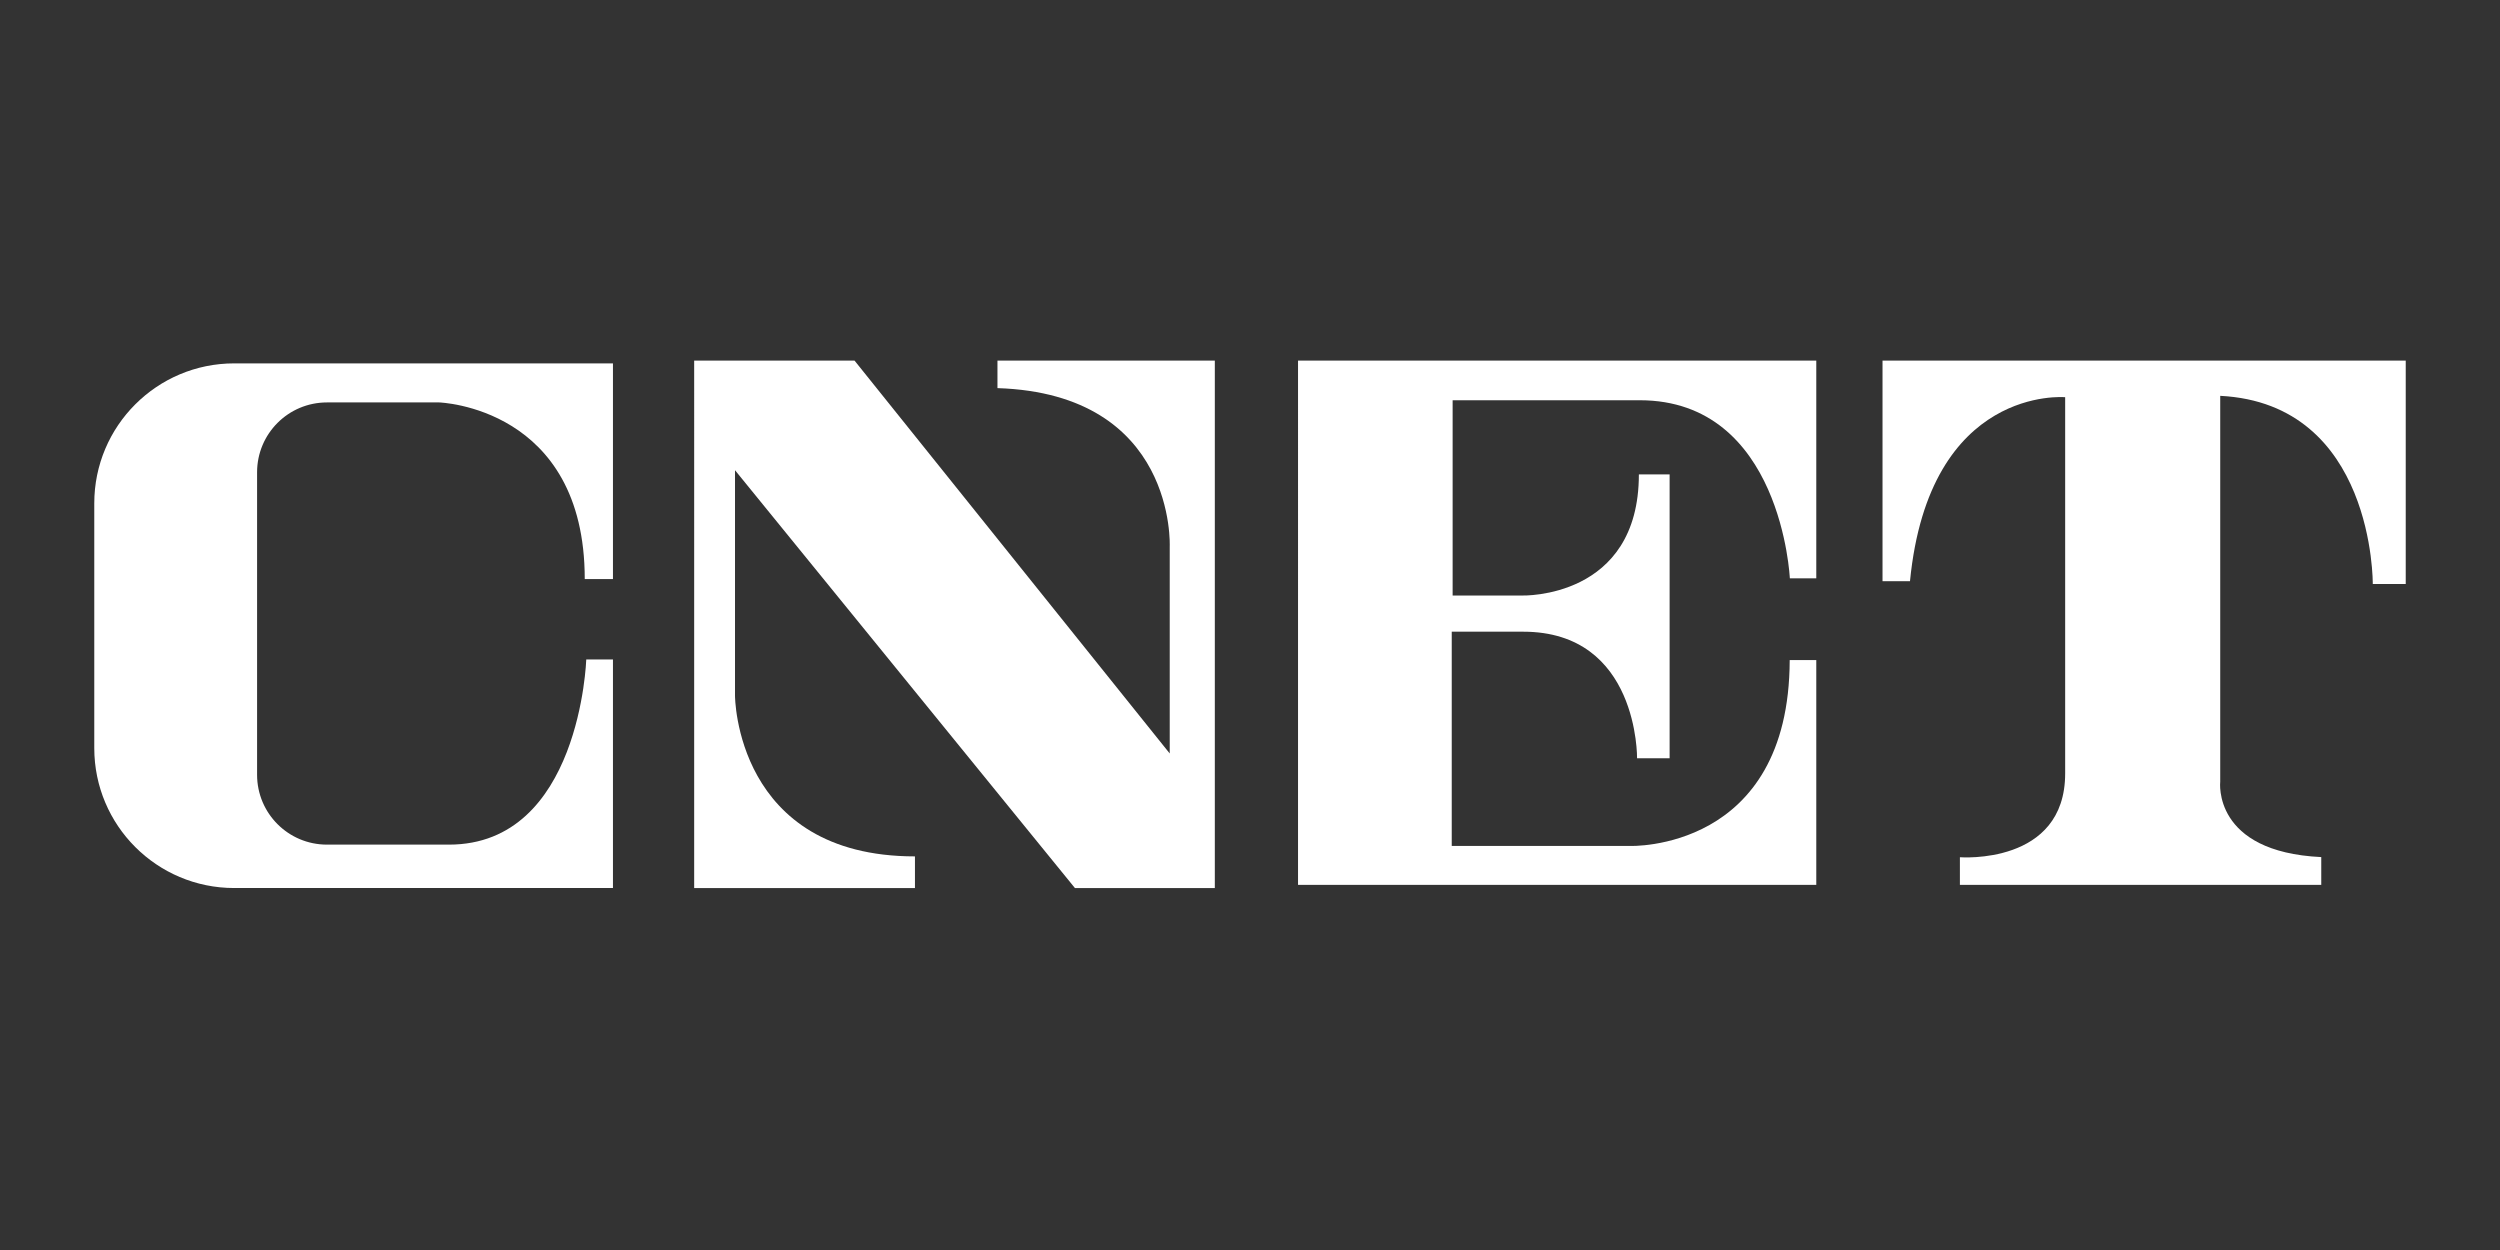
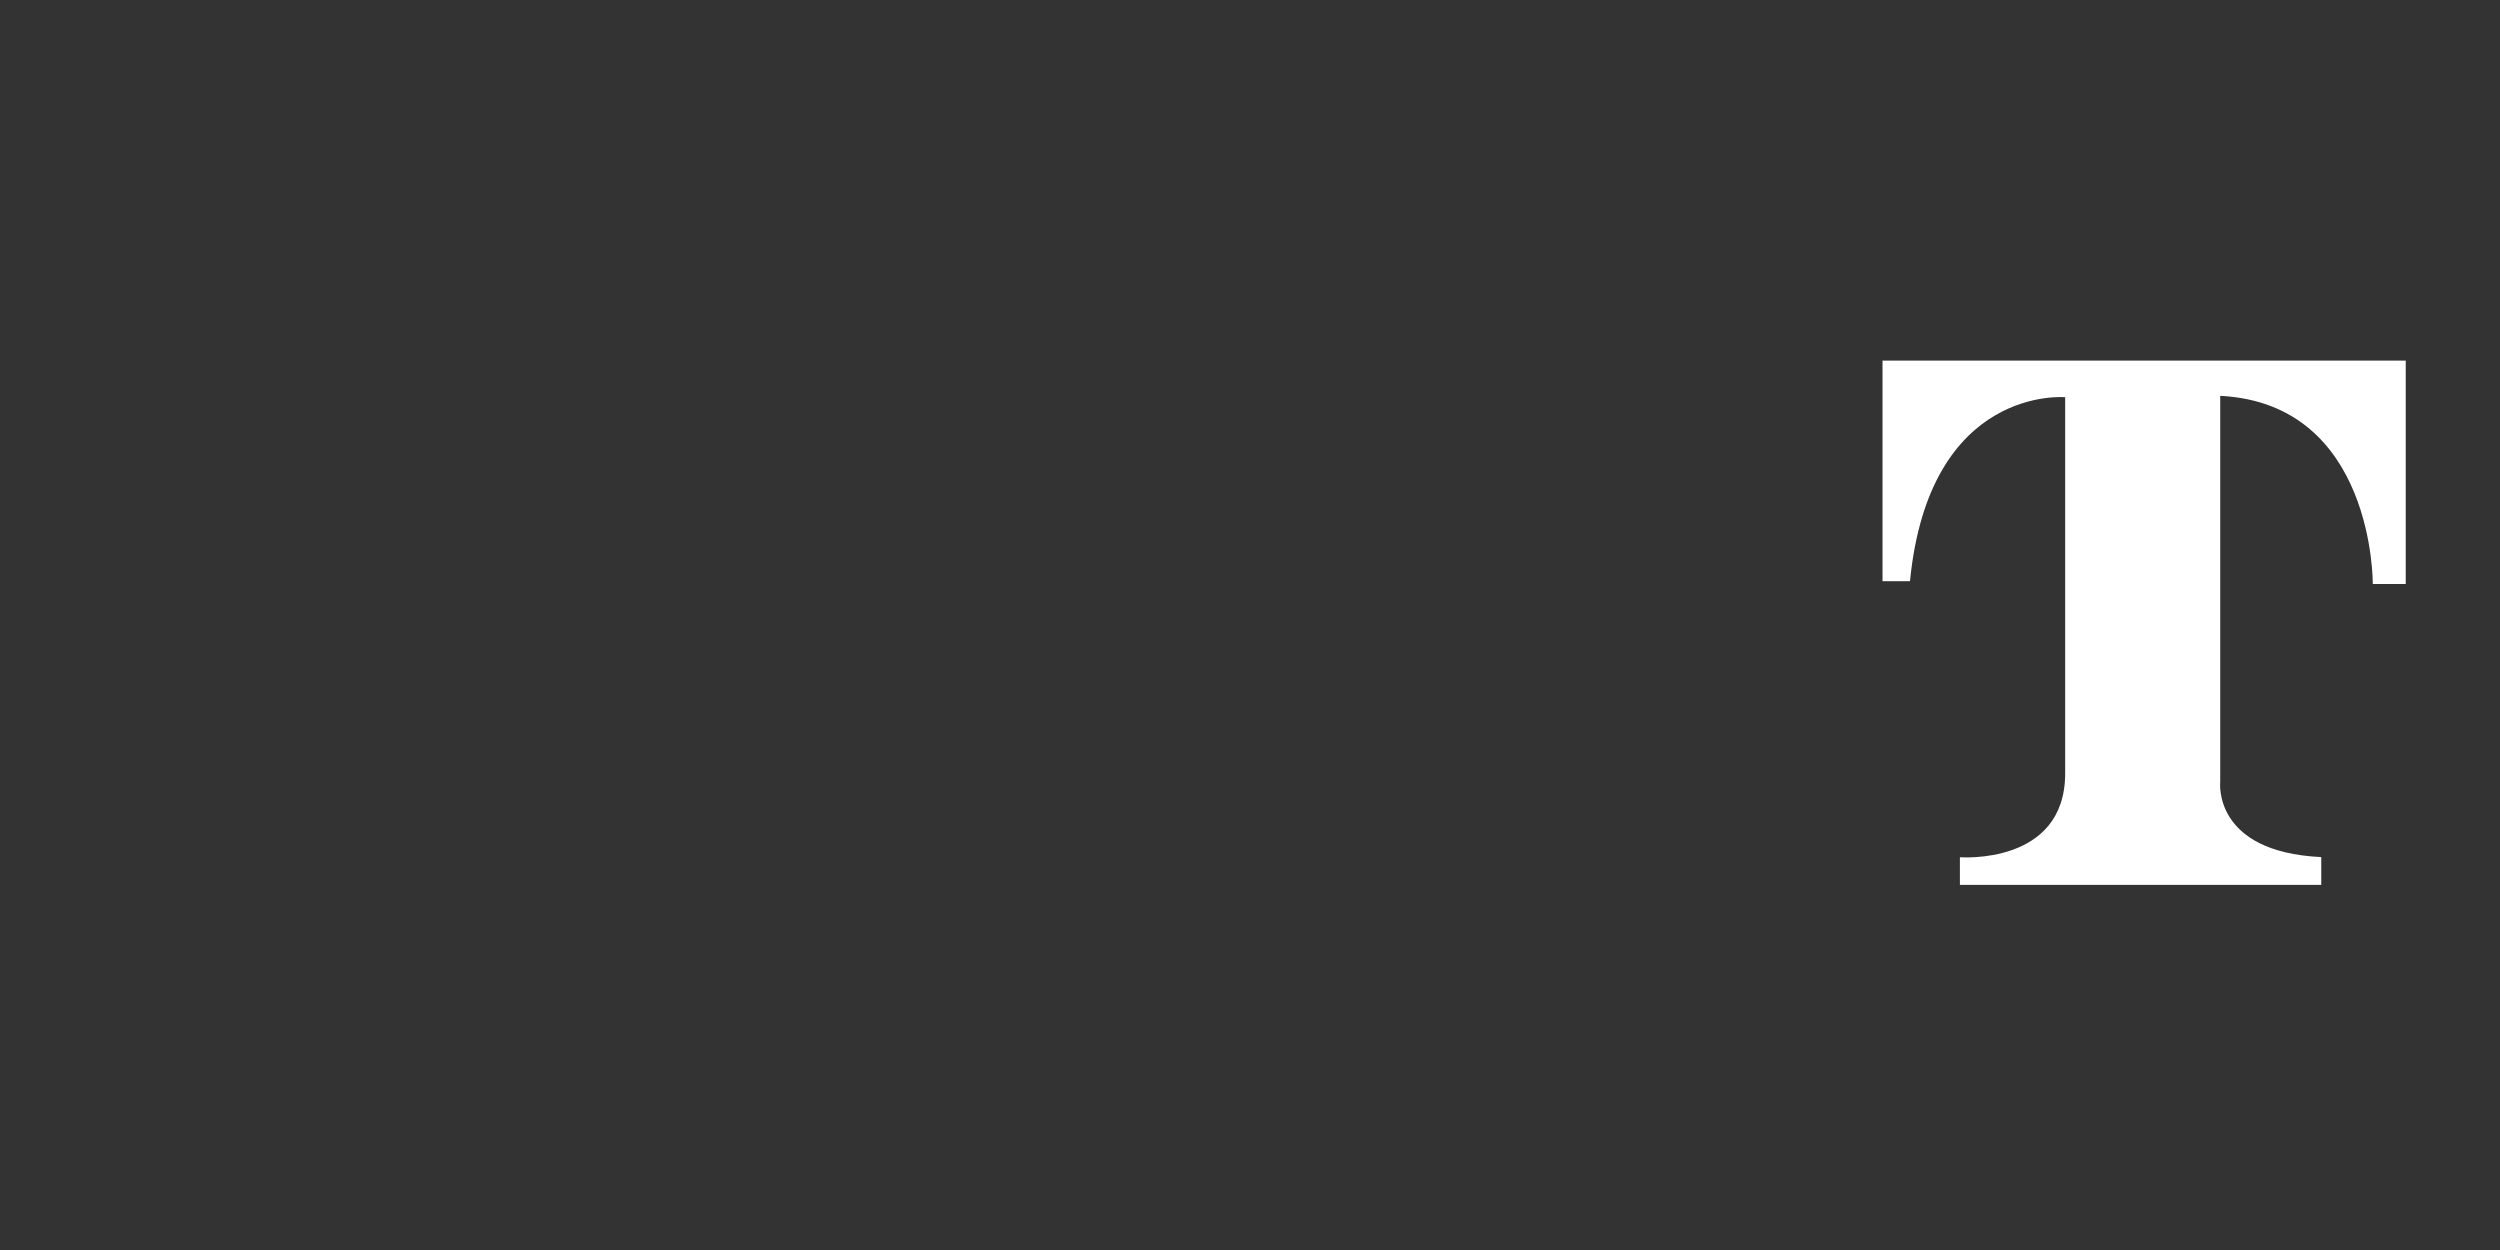
<svg xmlns="http://www.w3.org/2000/svg" id="Layer_2" viewBox="0 0 3000 1500">
  <rect x="0" y="0" width="3000" height="1500" fill="#333333" stroke="none" />
  <defs>
    <style>.cls-1{fill:#fff;}</style>
  </defs>
-   <path class="cls-1" d="m701.7,694.89h33.85v-258.84h-454.49c-92.75,0-167.93,75.19-167.93,167.93v293.73c0,92.75,75.19,167.93,167.93,167.93h454.49v-274.29h-32.03s-7.28,222.2-164.74,222.2h-146.47c-46.29,0-83.81-37.52-83.81-83.81v-363.02c0-46.29,37.52-83.81,83.81-83.81h134.63s174.76,5.25,174.76,211.97Z" />
-   <path class="cls-1" d="m1097.95,1027.67v37.98h-264.94V432.74h192.44l378.22,471.43v-248.35s8.32-183.14-206.72-190.08v-33.01h260.83v632.91h-167.88l-407.9-501.4v270.55s.13,192.87,215.96,192.87Z" />
-   <path class="cls-1" d="m2147.63,792.06h31.91v269.74h-621.9V432.74h621.9v261.28h-31.73s-9.76-213.72-180.09-213.72h-224.57v234.33h83.54s139.95,4.34,139.95-145.37h36.89v340.65h-39.06s2.17-151.88-136.69-151.88h-85.7v257.11h213.72s191.31,7.18,191.84-223.09Z" />
  <path class="cls-1" d="m2351.88,1061.79v-33.11s126.32,9.89,126.32-100.52v-451.52s-163.14-14.83-186.21,220.82h-32.96v-264.71h627.85v268.01h-39.55s2.12-216.34-183.06-225.76v463.14s-9.65,84.14,121.24,90.37v33.29h-433.62Z" />
</svg>